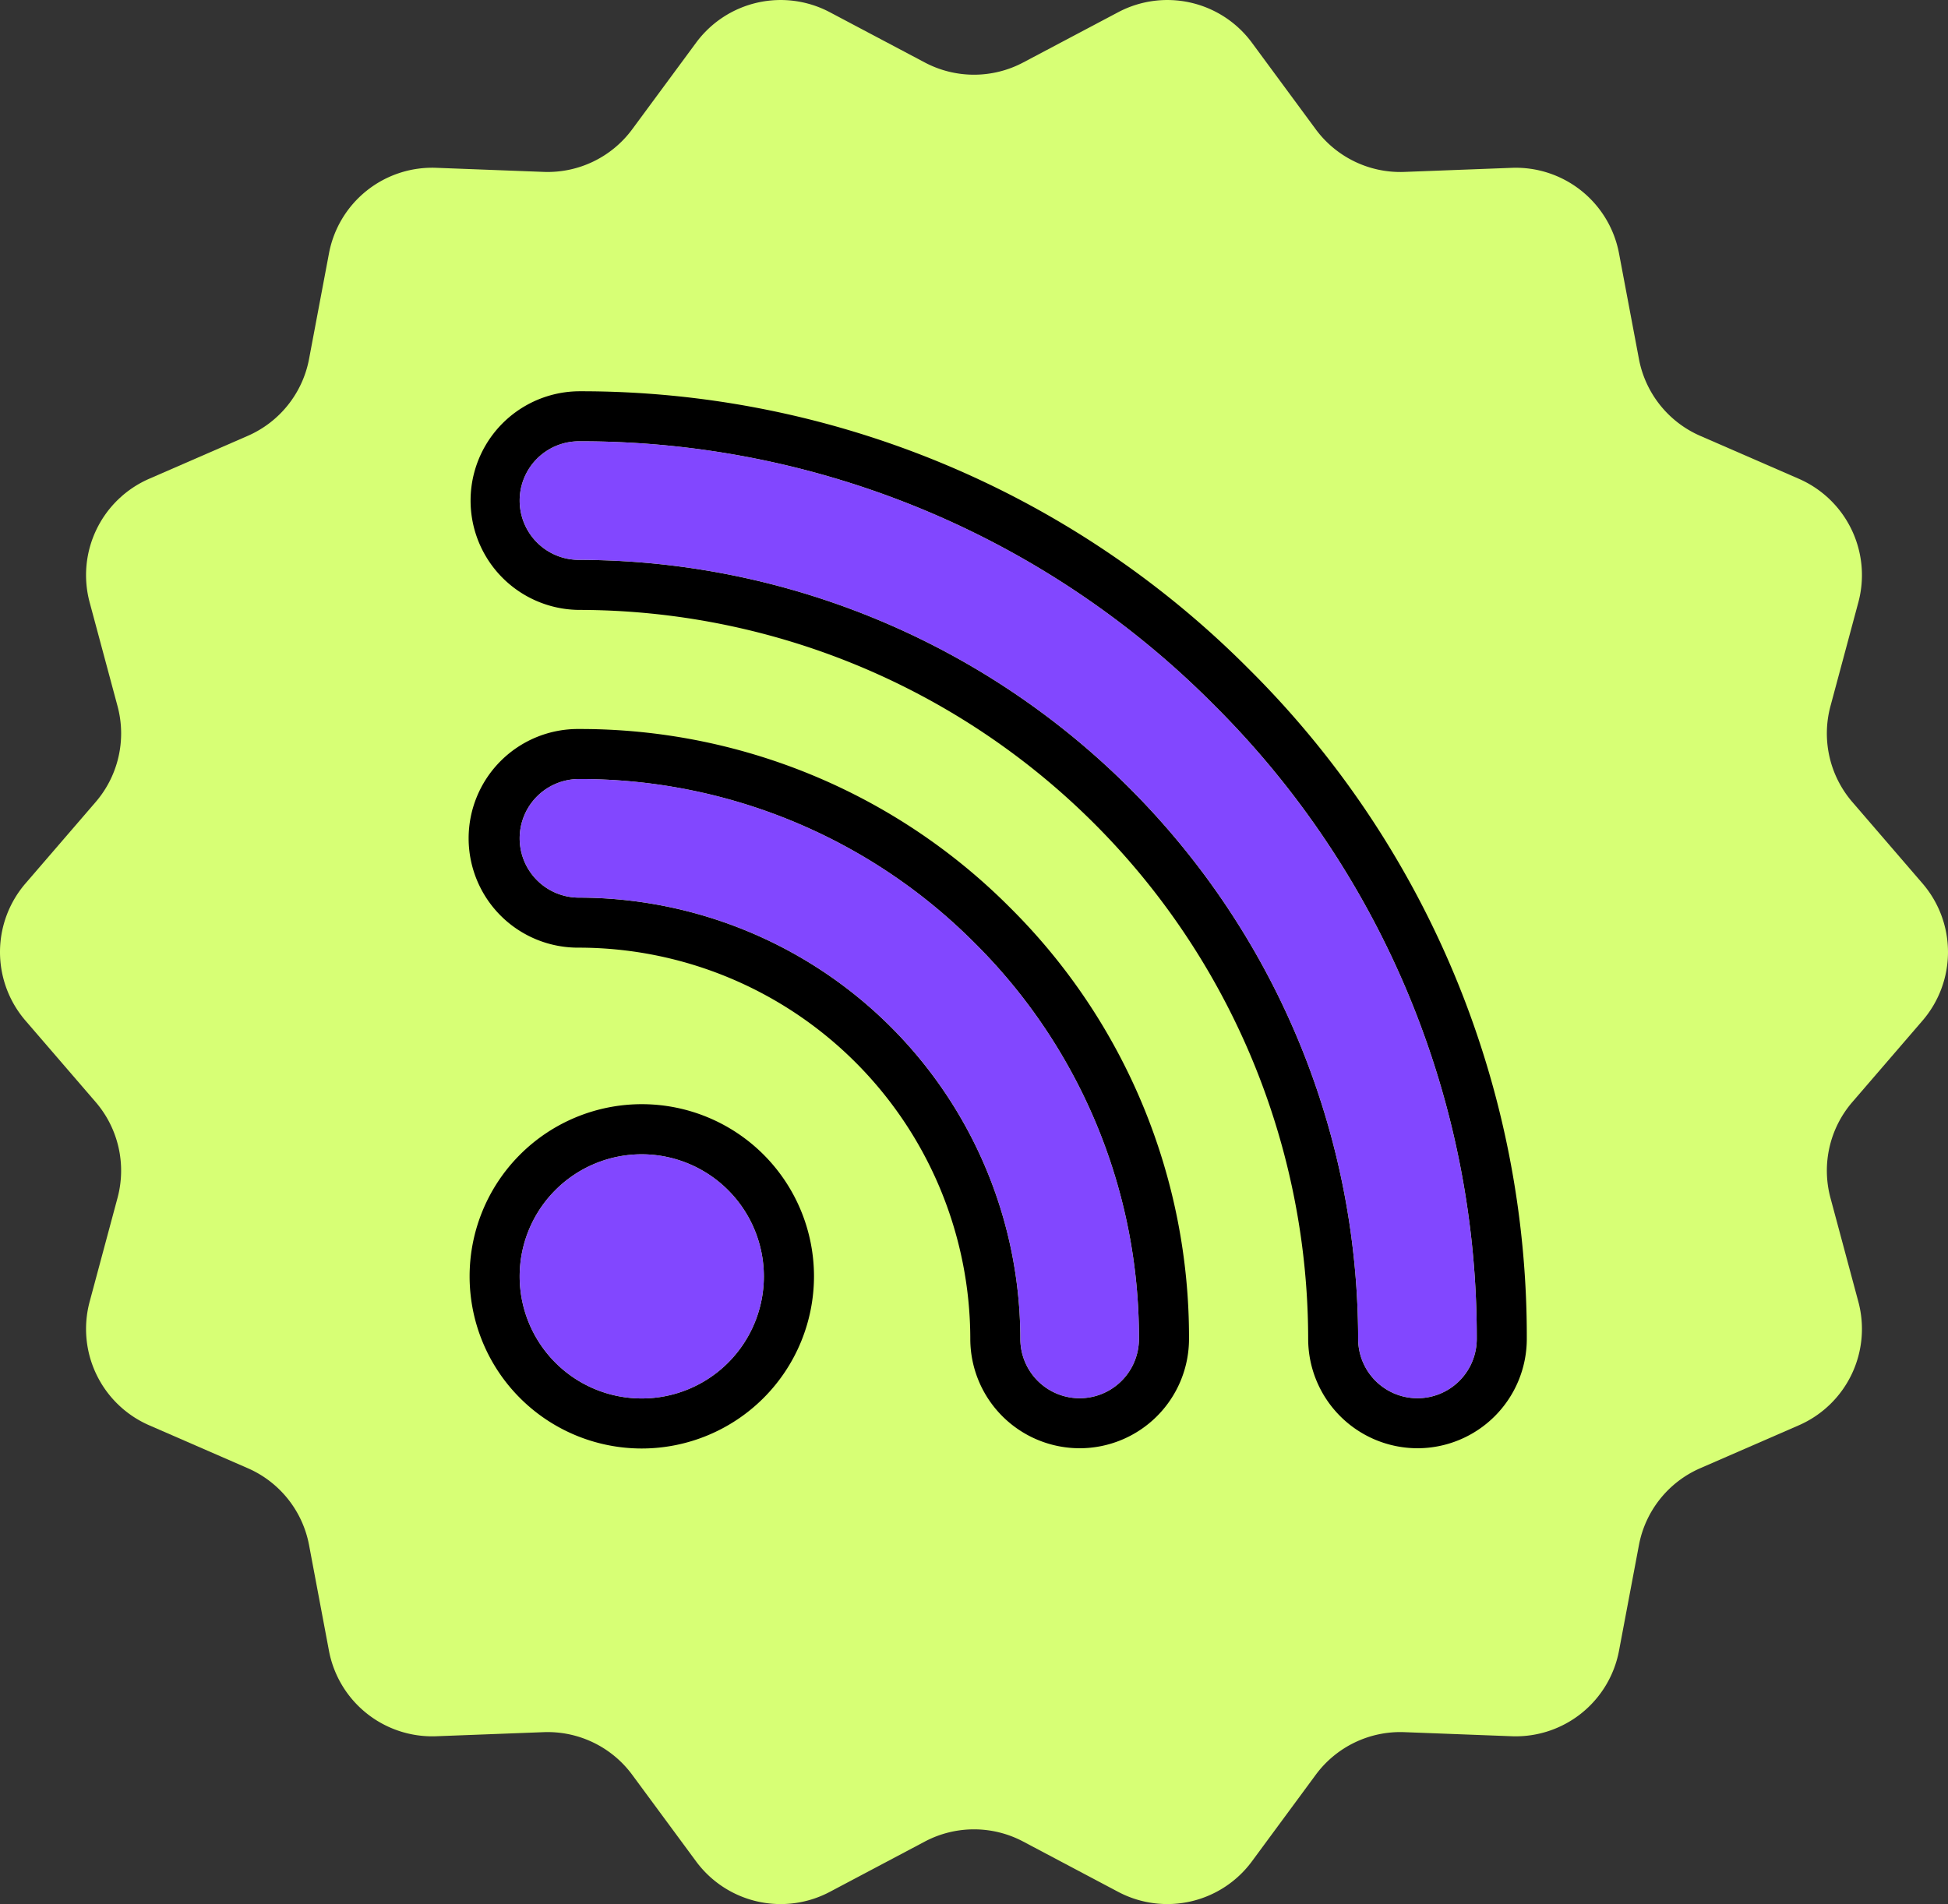
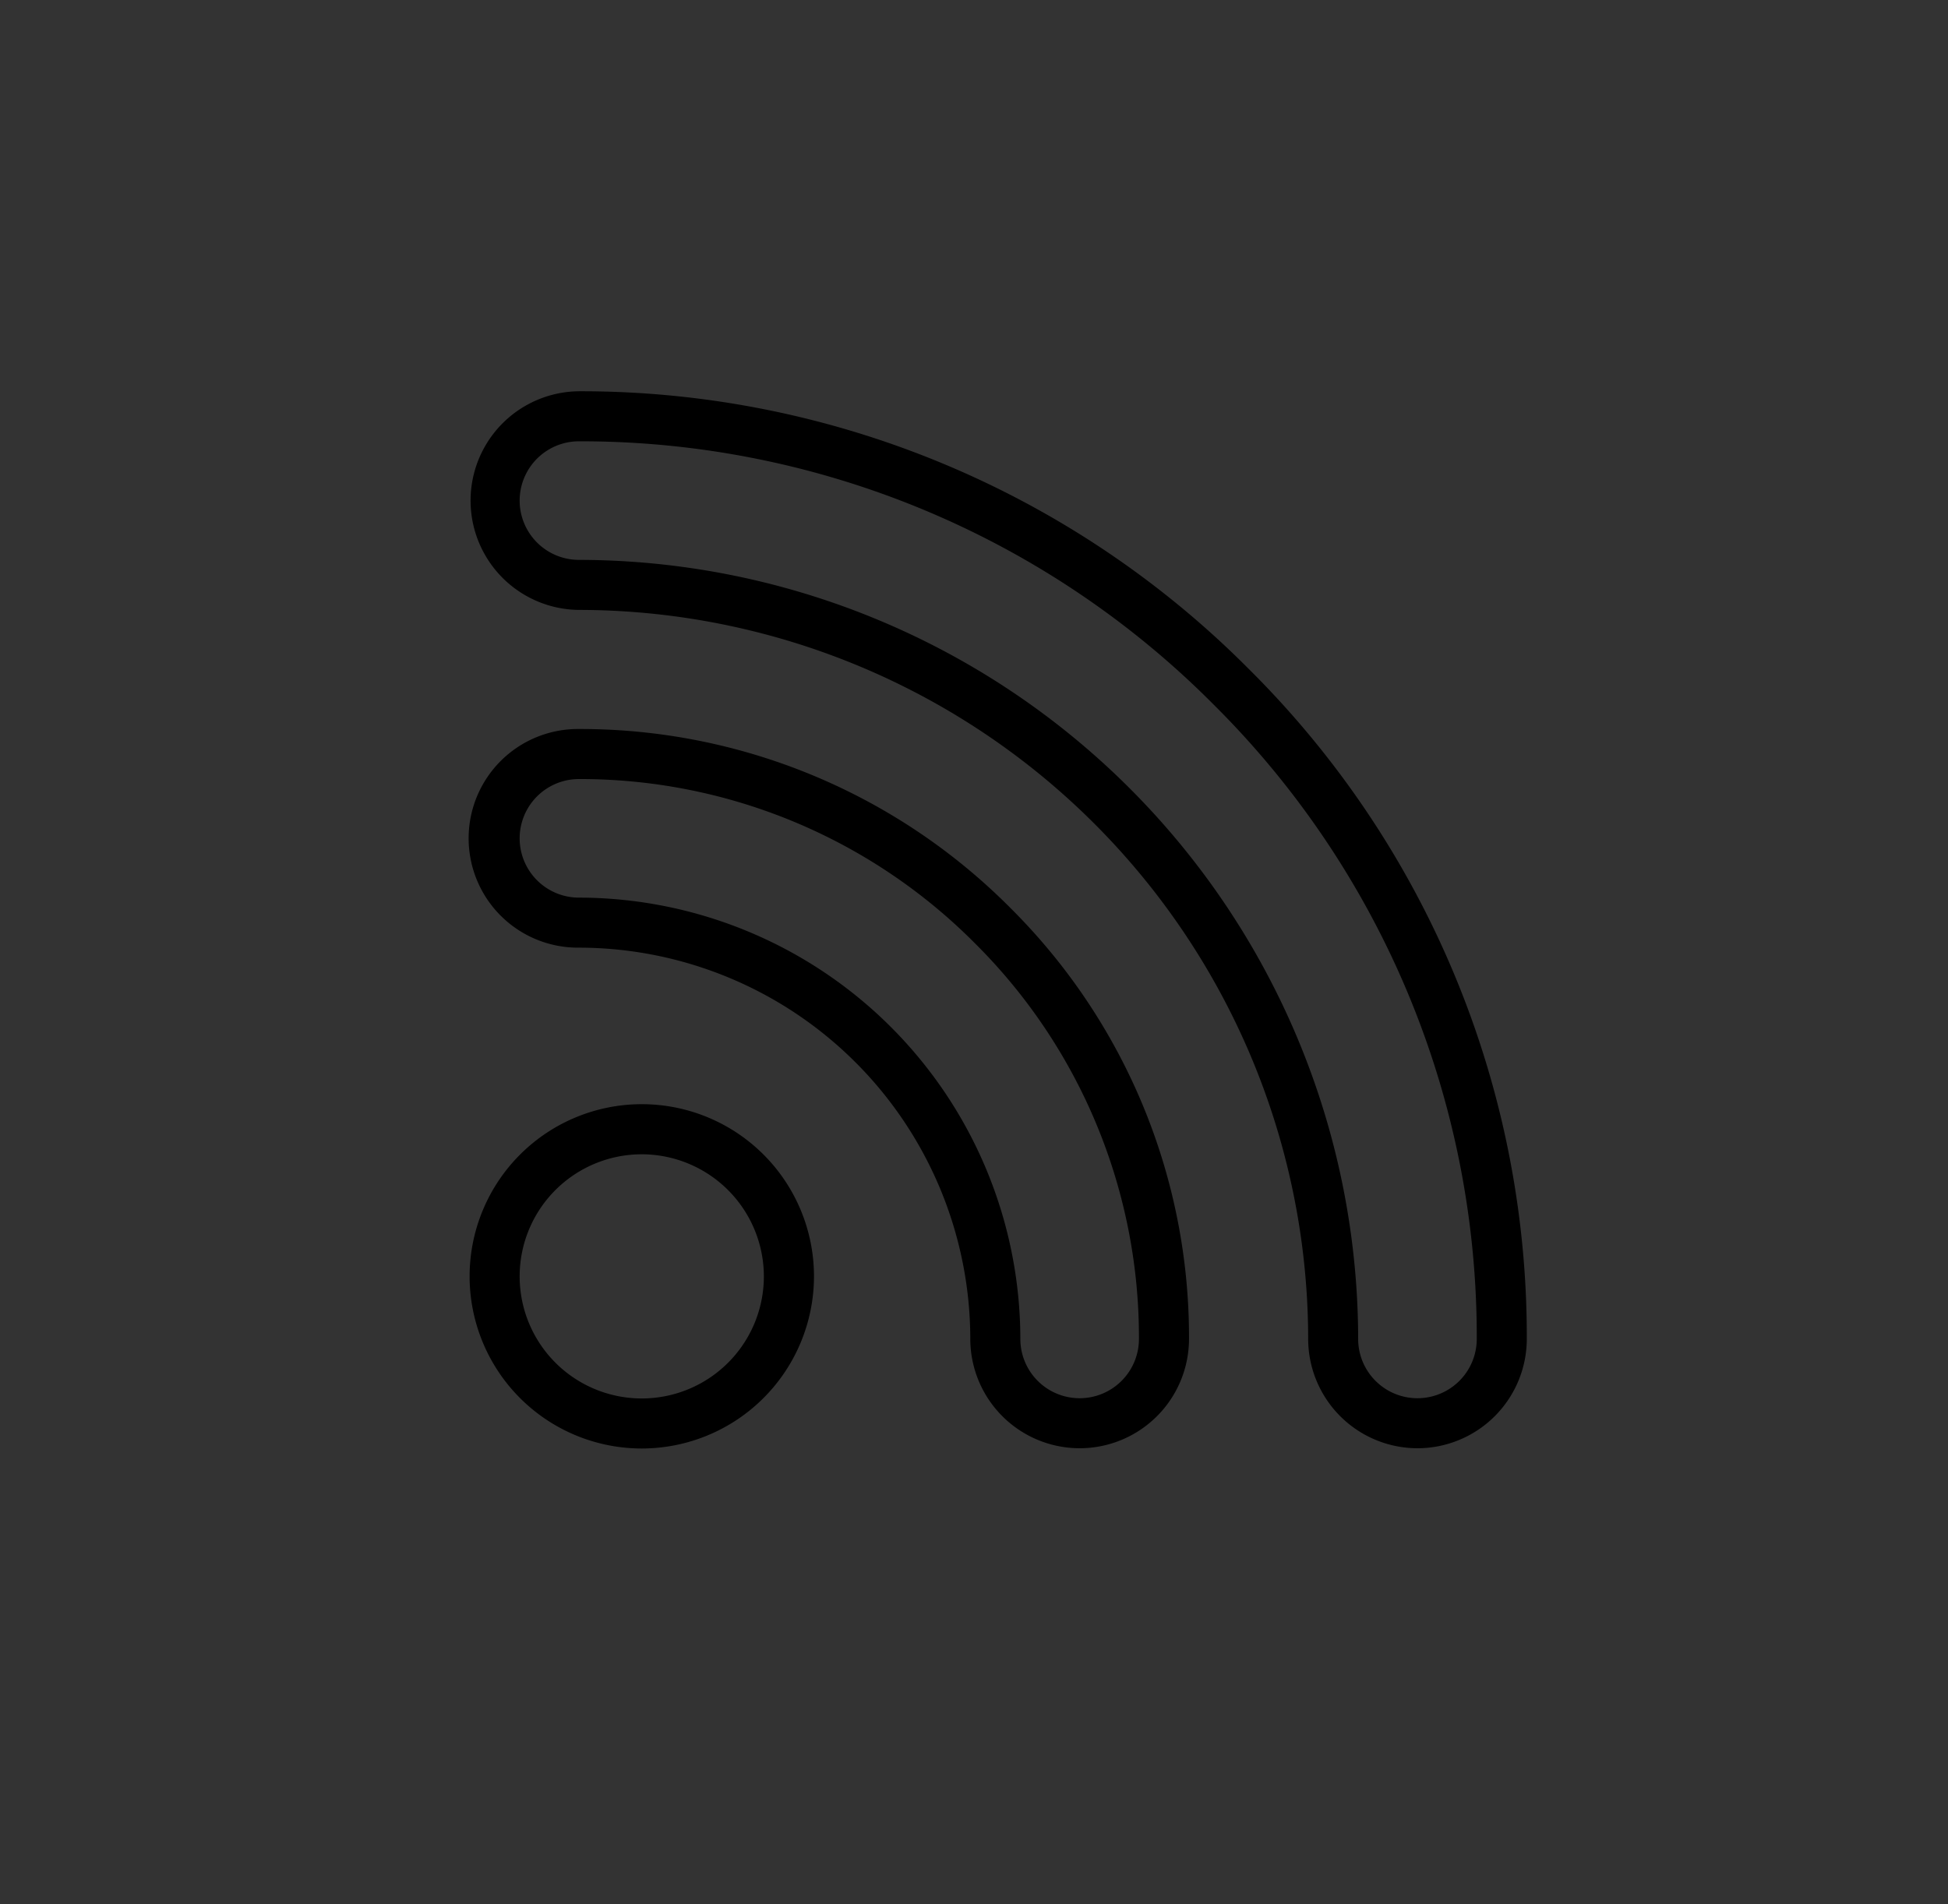
<svg xmlns="http://www.w3.org/2000/svg" width="224" height="218.993" viewBox="0 0 224 218.993">
  <rect x="0" y="0" width="224" height="218.993" fill="#333333" stroke="none" />
  <defs>
    <clipPath id="clip-path">
-       <rect id="Rectángulo_231" data-name="Rectángulo 231" width="224" height="218.993" fill="#d7ff75" />
-     </clipPath>
+       </clipPath>
  </defs>
  <g id="Grupo_328" data-name="Grupo 328" transform="translate(-210 -5537)">
    <g id="Grupo_171" data-name="Grupo 171" transform="translate(210 5537)">
      <g id="Grupo_170" data-name="Grupo 170" clip-path="url(#clip-path)">
-         <path id="Trazado_911" data-name="Trazado 911" d="M117.654,7.188,128.58,1.405A12.085,12.085,0,0,1,143.96,4.916l7.336,9.951a12.084,12.084,0,0,0,10.186,4.906l12.355-.47a12.082,12.082,0,0,1,12.333,9.837l2.291,12.148a12.088,12.088,0,0,0,7.05,8.841l11.335,4.936a12.085,12.085,0,0,1,6.844,14.214l-3.206,11.939A12.086,12.086,0,0,0,213,92.242l8.069,9.365a12.086,12.086,0,0,1,0,15.778L213,126.75a12.083,12.083,0,0,0-2.516,11.022l3.206,11.939a12.086,12.086,0,0,1-6.844,14.215l-11.335,4.936a12.085,12.085,0,0,0-7.05,8.841l-2.291,12.148a12.084,12.084,0,0,1-12.333,9.837l-12.355-.47a12.083,12.083,0,0,0-10.186,4.906l-7.336,9.951a12.085,12.085,0,0,1-15.381,3.511L117.654,211.8a12.084,12.084,0,0,0-11.307,0L95.42,217.587a12.085,12.085,0,0,1-15.381-3.511L72.7,204.125a12.083,12.083,0,0,0-10.186-4.906l-12.353.47a12.084,12.084,0,0,1-12.335-9.837L35.538,177.7a12.085,12.085,0,0,0-7.05-8.841l-11.335-4.936a12.086,12.086,0,0,1-6.844-14.215l3.206-11.939A12.083,12.083,0,0,0,11,126.75L2.93,117.385a12.086,12.086,0,0,1,0-15.778L11,92.242a12.086,12.086,0,0,0,2.516-11.024L10.309,69.279a12.085,12.085,0,0,1,6.844-14.214l11.335-4.936a12.088,12.088,0,0,0,7.05-8.841L37.829,29.14A12.083,12.083,0,0,1,50.164,19.3l12.353.47A12.084,12.084,0,0,0,72.7,14.867L80.04,4.916A12.085,12.085,0,0,1,95.42,1.405l10.926,5.783a12.084,12.084,0,0,0,11.307,0" transform="translate(0 0)" fill="#d7ff75" />
-       </g>
+         </g>
    </g>
    <g id="Grupo_326" data-name="Grupo 326" transform="translate(264 5582)">
      <path id="Trazado_1311" data-name="Trazado 1311" d="M19.8,121.594a19.8,19.8,0,1,1,19.8-19.8,19.817,19.817,0,0,1-19.8,19.8m0-33.837A14.041,14.041,0,1,0,33.837,101.8,14.058,14.058,0,0,0,19.8,87.757m89.2,33.808a12.585,12.585,0,0,1-12.574-12.574A83.939,83.939,0,0,0,12.574,25.147,12.574,12.574,0,0,1,12.574,0,108.274,108.274,0,0,1,89.622,31.964a108.173,108.173,0,0,1,31.944,77.028,12.585,12.585,0,0,1-12.574,12.574M12.574,5.755a6.819,6.819,0,0,0,0,13.638,89.7,89.7,0,0,1,89.6,89.6,6.819,6.819,0,0,0,13.638,0A102.474,102.474,0,0,0,85.553,36.032,102.558,102.558,0,0,0,12.574,5.755M70.148,121.565a12.585,12.585,0,0,1-12.574-12.574,45.051,45.051,0,0,0-45-45,12.574,12.574,0,1,1,0-25.147,69.7,69.7,0,0,1,49.6,20.57,69.591,69.591,0,0,1,20.55,49.581,12.584,12.584,0,0,1-12.574,12.571M12.574,44.6a6.819,6.819,0,0,0,0,13.638,50.814,50.814,0,0,1,50.755,50.755,6.819,6.819,0,0,0,13.638,0A63.886,63.886,0,0,0,58.1,63.482,63.987,63.987,0,0,0,12.574,44.6" />
      <g id="Grupo_327" data-name="Grupo 327">
-         <path id="Trazado_1312" data-name="Trazado 1312" d="M16.041,30.5A14.041,14.041,0,1,0,30.082,44.541,14.056,14.056,0,0,0,16.041,30.5" transform="translate(3.755 57.257)" fill="#8247ff" />
-         <path id="Trazado_1313" data-name="Trazado 1313" d="M8.819,2a6.819,6.819,0,0,0,0,13.638,89.7,89.7,0,0,1,89.6,89.6,6.819,6.819,0,0,0,13.638,0A102.474,102.474,0,0,0,81.8,32.278,102.558,102.558,0,0,0,8.819,2" transform="translate(3.755 3.754)" fill="#8247ff" />
-         <path id="Trazado_1314" data-name="Trazado 1314" d="M8.819,15.5a6.819,6.819,0,0,0,0,13.638A50.814,50.814,0,0,1,59.575,79.894a6.819,6.819,0,0,0,13.638,0,63.886,63.886,0,0,0-18.863-45.51A63.987,63.987,0,0,0,8.819,15.5" transform="translate(3.755 29.098)" fill="#8247ff" />
-       </g>
+         </g>
      <rect id="Rectángulo_328" data-name="Rectángulo 328" width="121.565" height="121.594" fill="none" />
    </g>
  </g>
</svg>